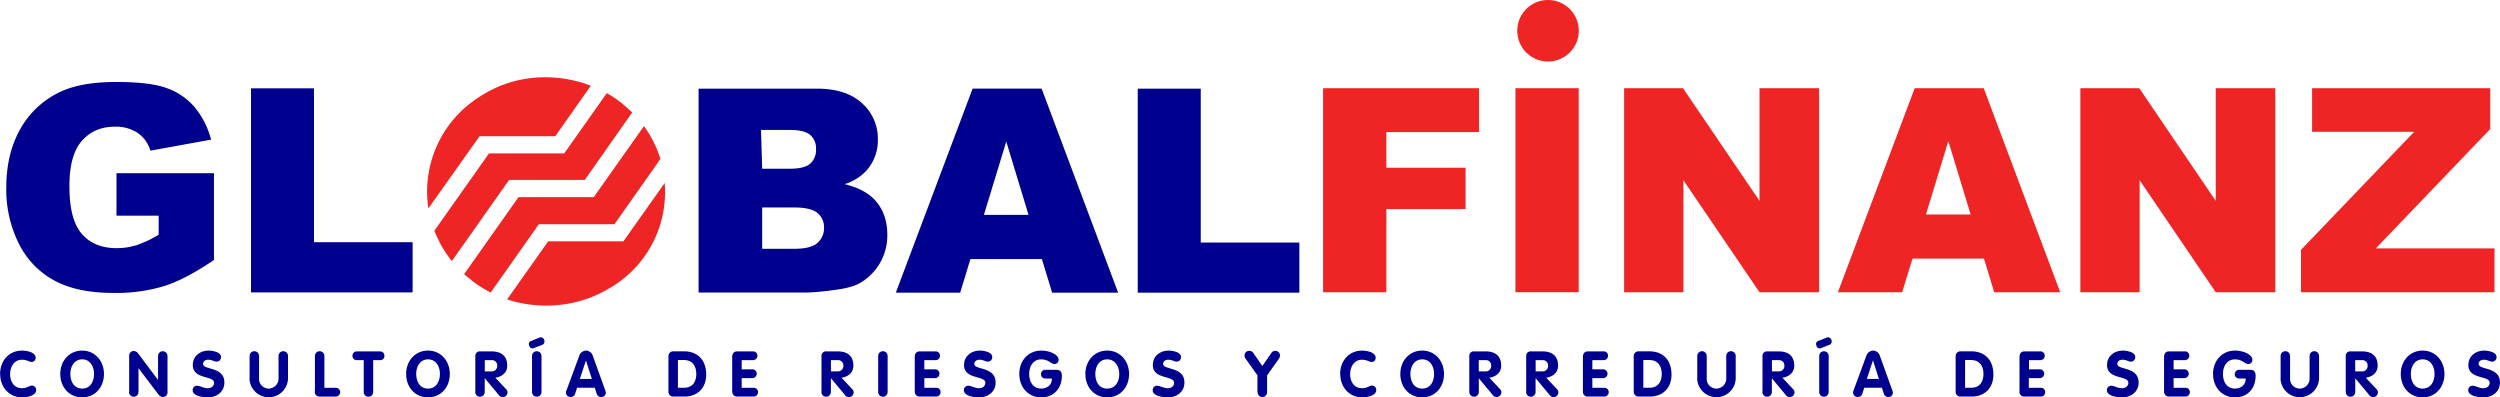
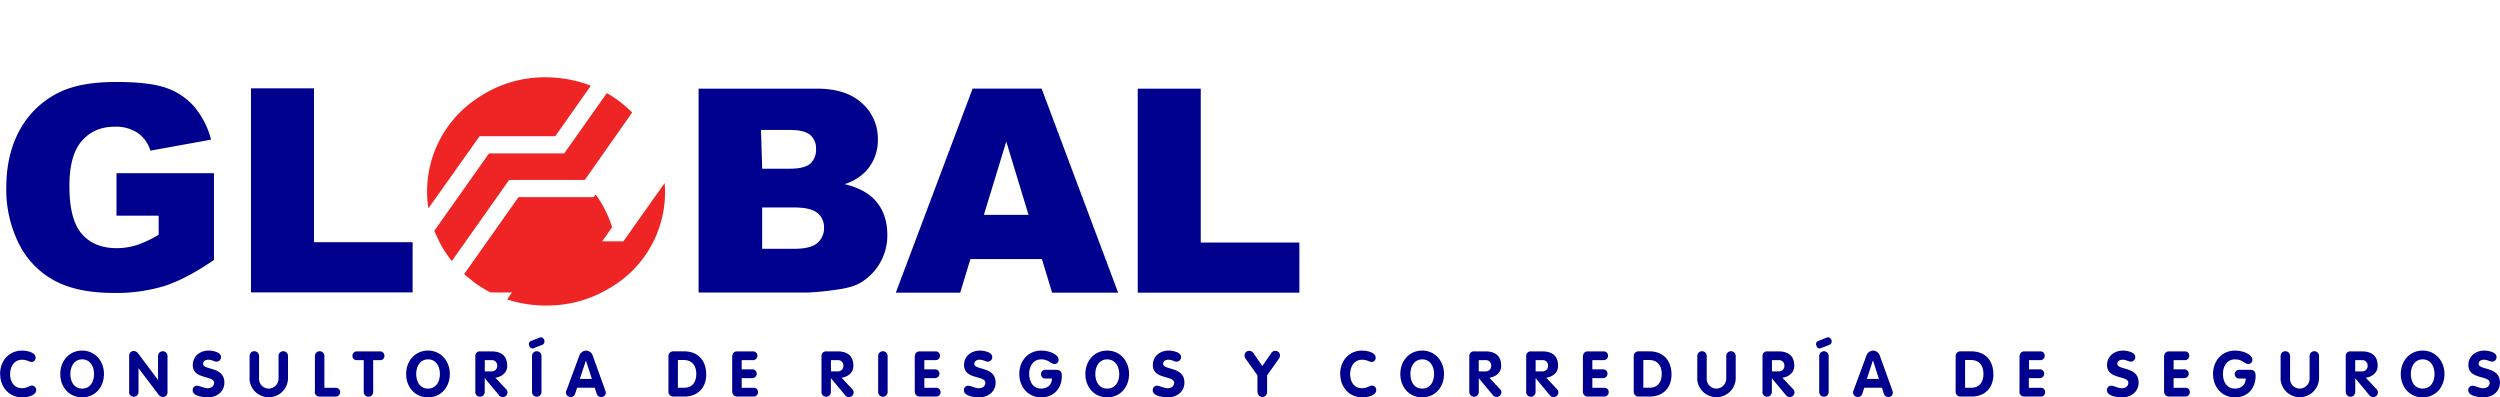
<svg xmlns="http://www.w3.org/2000/svg" viewBox="0 0 1056.8 167.97">
-   <path class="gb-svg-logo-icon" d="M231.26 32.676c-8.447-.133-18.858 1.701-29.174 8.645a47.24 47.24 0 0 0-21 46.77l21.65-30.52h32l15-21.301s-7.616-3.423-18.477-3.594zm25.256 6.684l-18 25.471h-31.799l-23.131 32.74c0 0 1.541 3.52 2.881 6.09a60.64 60.64 0 0 0 4.523 6.711l24.227-34.311h32l20.029-28.541s-2.471-2.29-4.731-4.16a53.78 53.78 0 0 0-6-4zm-65.525 71.012l-.014.02h.029a60.64 60.64 0 0 1-.016-.02zm81.217-57.041l-21.221 30h-31.801l-23 32.561s2.55 2.16 5 4a53 53 0 0 0 6.211 3.75l.01.02 20.41-28.9h31.949l19.41-27.57a44.65 44.65 0 0 0-2.869-7.109 42.1 42.1 0 0 0-4.1-6.75zm8.76 24.029l-17.432 24.641h-31.799l-17.35 24.539c0 0 21.448 8.342 43.148-4.658a46.8 46.8 0 0 0 23.432-44.521z" fill="#ee2524" />
+   <path class="gb-svg-logo-icon" d="M231.26 32.676c-8.447-.133-18.858 1.701-29.174 8.645a47.24 47.24 0 0 0-21 46.77l21.65-30.52h32l15-21.301s-7.616-3.423-18.477-3.594zm25.256 6.684l-18 25.471h-31.799l-23.131 32.74c0 0 1.541 3.52 2.881 6.09a60.64 60.64 0 0 0 4.523 6.711l24.227-34.311h32l20.029-28.541s-2.471-2.29-4.731-4.16a53.78 53.78 0 0 0-6-4zm-65.525 71.012l-.014.02h.029a60.64 60.64 0 0 1-.016-.02zm81.217-57.041l-21.221 30h-31.801l-23 32.561s2.55 2.16 5 4a53 53 0 0 0 6.211 3.75h31.949l19.41-27.57a44.65 44.65 0 0 0-2.869-7.109 42.1 42.1 0 0 0-4.1-6.75zm8.76 24.029l-17.432 24.641h-31.799l-17.35 24.539c0 0 21.448 8.342 43.148-4.658a46.8 46.8 0 0 0 23.432-44.521z" fill="#ee2524" />
  <path class="gb-svg-logo-global" d="M49.09 34.65c-9.88.007-17.746 1.4-23.6 4.18A37.65 37.65 0 0 0 8.48 54.721C4.6 61.681 2.66 69.86 2.66 79.26a51.21 51.21 0 0 0 5.32 23.76 35.75 35.75 0 0 0 15 15.57c6.427 3.493 14.76 5.24 25 5.24a70.6 70.6 0 0 0 21.549-2.939c6.06-1.953 13.033-5.62 20.92-11V73.21H49.24v17.939.01h17.83v8.061a46 46 0 0 1-9.281 4.389 28.24 28.24 0 0 1-8.51 1.291c-6.27 0-11.18-2-14.67-6s-5.26-10.67-5.26-20c-.053-8.773 1.67-15.19 5.17-19.25s8.167-6.09 14-6.09a16.65 16.65 0 0 1 9.67 2.619 13.92 13.92 0 0 1 5.391 7.5l25.65-4.65a35.44 35.44 0 0 0-7-13.789 27.71 27.71 0 0 0-11.76-8c-4.73-1.73-11.841-2.59-21.381-2.59zm57.02 2.69v86.25h68.311v-21.199h-41.689V37.34h-26.621zm305.03.121l-32.461 86.25h27.211l4.33-14.211h30.209l4.32 14.211h27.91l-32.34-86.25h-29.18zm-115.83.01v86.199h46a115.35 115.35 0 0 0 12-1.18c4.52-.58 7.879-1.531 10.129-2.811a23 23 0 0 0 8.531-8.48 23.45 23.45 0 0 0 3.119-12c-.033-5.487-1.507-10.046-4.42-13.68s-7.467-6.193-13.66-7.68a21.1 21.1 0 0 0 9.301-5.769 19.24 19.24 0 0 0 4.779-13.121 20 20 0 0 0-6.66-15.289c-4.46-4.127-10.85-6.19-19.17-6.19H295.32h-.01zm185.64 0v86.25h68.32v-21.201h-41.689V37.47H480.95zM321.69 54.939h12.291c4.05 0 6.899.711 8.529 2.131a7.34 7.34 0 0 1 2.439 5.879 7.84 7.84 0 0 1-2.439 6.221c-1.633 1.433-4.533 2.15-8.699 2.15H322.19l-.5-16.381zm103.68 4.891l9.41 31h-18.869l9.459-31zM322.18 87.699h13.551c4.667.007 7.935.78 9.809 2.32a7.65 7.65 0 0 1 2.791 6.15 8.21 8.21 0 0 1-2.83 6.561c-1.873 1.627-5.111 2.439-9.711 2.439h-13.6-.01V87.699z" fill="#00008f" />
-   <path class="gb-svg-logo-finanz" d="M654.38 0a13 13 0 1 0 13 13 13 13 0 0 0-13-13zm-13.781 37.279v86.25h26.75v-86.25h-26.75zm-81.311.01v86.25h26.75v-35.17h33.49V70.9h-33.49V55.839h39.172V37.288h-65.922zm127.26 0v86.25h25.059v-47.35l32.17 47.35h25.182v-86.25h-25.182V84.91l-32.34-47.621h-24.889zm122.83 0l-32.471 86.25h27.18l4.359-14.219h30.221l4.32 14.219h27.9l-32.33-86.25h-29.18zm70.029 0v86.25h25.061v-47.35l32.17 47.35h25.18v-86.25h-25.18V84.91l-32.33-47.621h-24.9zm97.959 0v18.432h43.141l-47.84 49.91v17.908h81.811V104.99h-50.16l48.35-50.451v-17.25h-75.301zM823.596 59.65l9.42 31h-18.869l9.449-31z" fill="#ee2524" />
  <path class="gb-svg-logo-title" d="M228.71 142.58a3.06 3.06 0 0 0-1 .26l-3.172 1.291-.01-.031-.219.111a1.32 1.32 0 0 0-.75 1.068c0 1 .62 2 1.43 2 .53 0 .29.001 1.07-.279l3-1.18a1.54 1.54 0 0 0 1.1-1.58 1.7 1.7 0 0 0-1.449-1.66zm544.13 0a3.06 3.06 0 0 0-1 .26l-3.17 1.291-.02-.031-.221.111a1.32 1.32 0 0 0-.75 1.068c0 1 .62 2 1.43 2 .54 0 .29.001 1.07-.279l3-1.18a1.54 1.54 0 0 0 1.109-1.58 1.7 1.7 0 0 0-1.449-1.66zm-738.12 5.619c-5.39 0-9.23 4.301-9.23 9.891s3.781 9.881 9.231 9.881c5.5 0 9.228-4.331 9.228-9.881s-3.838-9.891-9.228-9.891zm53.439 0v.012c-3.57 0-6.66 2.33-6.66 6.1 0 6.22 9 4.309 9 7.478 0 1.32-1 2.311-2.74 2.311s-3.249-1.049-4.519-1.049a1.8 1.8 0 0 0-1.791 1.91c0 2.53 4.451 3 6.522 3 3.7 0 6.879-2.391 6.879-6.231 0-6.92-9-5.15-9-7.92 0-1.13 1.001-1.75 2.201-1.75 1.62 0 2.458.82 3.568.82a1.87 1.87 0 0 0 1.801-2c0-2.12-3.75-2.682-5.26-2.682zm92.76 0c-5.39 0-9.231 4.301-9.231 9.891s3.77 9.881 9.231 9.881c5.5 0 9.231-4.331 9.231-9.881s-3.84-9.891-9.231-9.891zm233.26 0l-.01.012c-3.57 0-6.65 2.33-6.65 6.1 0 6.22 9 4.309 9 7.478 0 1.32-1 2.311-2.731 2.311s-3.26-1.049-4.519-1.049a1.8 1.8 0 0 0-1.799 1.91c0 2.53 4.459 3 6.519 3 3.71 0 6.879-2.391 6.879-6.231 0-6.92-9-5.15-9-7.92 0-1.13 1.051-1.75 2.201-1.75 1.62 0 2.47.82 3.57.82a1.87 1.87 0 0 0 1.799-2c0-2.12-3.75-2.682-5.26-2.682zm53.859 0c-5.4 0-9.228 4.301-9.228 9.891s3.779 9.881 9.228 9.881c5.51 0 9.24-4.331 9.24-9.881s-3.84-9.891-9.24-9.891zm25.941 0v.012c-3.57 0-6.65 2.33-6.65 6.1 0 6.22 9 4.309 9 7.478 0 1.32-1 2.311-2.731 2.311s-3.26-1.049-4.519-1.049a1.81 1.81 0 0 0-1.801 1.91c0 2.53 4.461 3 6.531 3 3.7 0 6.869-2.391 6.869-6.231 0-6.92-9-5.15-9-7.92 0-1.13 1.001-1.75 2.201-1.75 1.61 0 2.458.82 3.568.82a1.86 1.86 0 0 0 1.791-2c0-2.12-3.75-2.682-5.26-2.682zm107.2 0c-5.4 0-9.231 4.301-9.231 9.891s3.78 9.881 9.231 9.881c5.51 0 9.231-4.331 9.231-9.881s-3.831-9.891-9.231-9.891zm296.17 0v.012c-3.57 0-6.66 2.33-6.66 6.1 0 6.22 9 4.309 9 7.478 0 1.32-1 2.311-2.74 2.311s-3.25-1.049-4.51-1.049a1.8 1.8 0 0 0-1.799 1.91c0 2.53 4.46 3 6.519 3 3.71 0 6.879-2.391 6.879-6.231 0-6.92-9-5.15-9-7.92 0-1.13 1.001-1.75 2.201-1.75 1.62 0 2.47.82 3.57.82a1.87 1.87 0 0 0 1.799-2c0-2.12-3.75-2.682-5.26-2.682zm126.74 0c-5.39 0-9.23 4.301-9.23 9.891s3.77 9.881 9.23 9.881c5.5 0 9.23-4.331 9.23-9.881s-3.841-9.891-9.23-9.891zm25.99 0l.01.012c-3.57 0-6.66 2.33-6.66 6.1 0 6.22 9 4.309 9 7.478 0 1.32-1 2.311-2.74 2.311s-3.25-1.049-4.52-1.049a1.8 1.8 0 0 0-1.789 1.91c0 2.53 4.449 3 6.52 3 3.7 0 6.869-2.391 6.869-6.231 0-6.92-9-5.15-9-7.92 0-1.13 1.001-1.75 2.201-1.75 1.61 0 2.458.82 3.568.82a1.87 1.87 0 0 0 1.801-2c0-2.12-3.76-2.682-5.26-2.682zm-1040.8.012c-5.48 0-9.24 4.289-9.24 9.879h.029c0 5.55 3.79 9.871 9.24 9.871 2 0 6-.582 6-3.172a1.89 1.89 0 0 0-1.76-1.818c-1.1 0-1.999 1.129-4.269 1.129-3.31 0-5-2.73-5-5.93s1.72-6.1 5-6.1c2.26 0 3 .939 4.1.939a1.7 1.7 0 0 0 1.67-1.799c0-2.35-3.809-3-5.769-3zm238.44 0a3.14 3.14 0 0 0-2.869 2.228l-5.391 14.6h-.039a2.09 2.09 0 0 0-.201.891 1.93 1.93 0 0 0 2 1.881 1.87 1.87 0 0 0 1.93-1.43l.801-2.49h7.459l.811 2.519a1.88 1.88 0 0 0 2 1.4 1.8 1.8 0 0 0 1.859-1.772 3.17 3.17 0 0 0-.219-1l-5.26-14.6a3.05 3.05 0 0 0-2.881-2.228zm192.39 0c-5.48 0-9.231 4.289-9.231 9.879s3.781 9.881 9.231 9.881 8.75-3.89 8.75-9.08c0-1.71-.669-2.57-2.359-2.57h-4.57a1.79 1.79 0 0 0-1.881 1.82 1.81 1.81 0 0 0 1.881 1.879h2.74c0 3.06-2.441 4.24-4.561 4.24-3.41 0-5.051-2.9-5.051-6.17s1.691-6.17 5.051-6.17 3.889 1.949 5.709 1.949a1.7 1.7 0 0 0 1.67-1.879c0-1.87-3.329-3.779-7.379-3.779zm135.63 0c-5.48 0-9.229 4.289-9.229 9.879h.039c0 5.55 3.79 9.871 9.231 9.871 2 0 6-.582 6-3.172a1.89 1.89 0 0 0-1.769-1.818c-1.1 0-2.001 1.129-4.271 1.129-3.31 0-5-2.73-5-5.93s1.71-6.1 5-6.1c2.26 0 3.002.939 4.102.939a1.7 1.7 0 0 0 1.67-1.799c0-2.35-3.802-3-5.771-3zm216.05 0a3.12 3.12 0 0 0-2.859 2.228l-5.4 14.6h-.01a2.13 2.13 0 0 0-.191.891 1.93 1.93 0 0 0 2 1.881 1.87 1.87 0 0 0 1.932-1.43l.799-2.49h7.461l.82 2.519a1.86 1.86 0 0 0 1.949 1.4 1.79 1.79 0 0 0 1.859-1.772 3.17 3.17 0 0 0-.219-1l-5.26-14.6a3.05 3.05 0 0 0-2.881-2.228zm152.96 0c-5.48 0-9.25 4.289-9.25 9.879s3.79 9.881 9.25 9.881 8.738-3.89 8.738-9.08c0-1.71-.66-2.57-2.35-2.57h-4.57a1.85 1.85 0 1 0 0 3.699h2.731c0 3.06-2.439 4.24-4.549 4.24-3.42 0-5.061-2.9-5.061-6.17s1.691-6.17 5.061-6.17 3.879 1.949 5.709 1.949a1.69 1.69 0 0 0 1.66-1.879c0-1.87-3.329-3.779-7.369-3.779zm-416.66.1a1.92 1.92 0 0 0-2 2 2.19 2.19 0 0 0 .379 1.209l5.08 7.141v7.17h.08a2 2 0 0 0 4 0v-7.17l5.07-7.141a2.18 2.18 0 0 0 .369-1.209 1.91 1.91 0 0 0-1.93-2 2 2 0 0 0-1.66.809l-3.869 5.602-3.859-5.602a2 2 0 0 0-1.66-.809zm-471.49.059a1.93 1.93 0 0 0-2 2.102v15.24h-.051a2 2 0 0 0 4 0v-10h.061l8.5 11.219a2.6 2.6 0 0 0 1.699.881 1.91 1.91 0 0 0 2-2.09v-15.25a2 2 0 0 0-4 0v10.139l-8.519-11.359a2.51 2.51 0 0 0-1.69-.881zm50.91.092a2 2 0 0 0-2 2v9.59h-.051a8.15 8.15 0 0 0 16.291 0v-9.59a2 2 0 0 0-4 0v9.369a4.22 4.22 0 0 1-4.111 4.43 4.1 4.1 0 0 1-4.129-4.43v-9.369a2 2 0 0 0-2-2zm611.96 0a2 2 0 0 0-2 2v9.59h-.039a8.15 8.15 0 0 0 16.289 0v-9.59a2 2 0 0 0-4 0v9.369a4.22 4.22 0 0 1-4.109 4.43 4.11 4.11 0 0 1-4.141-4.43v-9.369a2 2 0 0 0-2-2zm246.59 0a2 2 0 0 0-2 2v9.59h-.039a8.15 8.15 0 0 0 16.289 0v-9.59a2 2 0 0 0-4 0v9.369a4.22 4.22 0 0 1-4.109 4.43 4.11 4.11 0 0 1-4.141-4.43v-9.369a2 2 0 0 0-2-2zm-739.16.01a2 2 0 0 0-2 2v15.24a2 2 0 0 0 4 0v-15.24a2 2 0 0 0-2-2zm146.32 0a2 2 0 0 0-2 2v15.24a2 2 0 0 0 4 0v-15.24a2 2 0 0 0-2-2zm397.8 0a2 2 0 0 0-2 2v15.24a2 2 0 0 0 4 0v-15.24a2 2 0 0 0-2-2zm-636.18.02a2 2 0 0 0-1.715 1.981v15l-.07-.031a2 2 0 0 0 2.09 2.201h6.721a1.88 1.88 0 0 0 1.93-1.772 1.82 1.82 0 0 0-1.93-1.93h-4.74V150.47a2 2 0 0 0-2.285-1.981zm149.79.02a2 2 0 0 0-2.061 2.07v15 .051a2 2 0 0 0 2.111 2h4.68c5.53 0 9.17-3.661 9.17-9.291 0-6-3.43-9.83-9.439-9.83h-4.461zm408.05 0a2 2 0 0 0-2.07 2.07v15 .051a2 2 0 0 0 2.119 2h4.67c5.53 0 9.182-3.661 9.182-9.291 0-6-3.431-9.83-9.441-9.83h-4.459zm136.08 0a2 2 0 0 0-2.07 2.07v15l-.01.051a2 2 0 0 0 2.119 2h4.68c5.53 0 9.17-3.661 9.17-9.291 0-6-3.419-9.83-9.439-9.83h-4.449zm-510.31.018a1.78 1.78 0 0 0-.199.002h-6.65c-1.42 0-2.09 1-2.09 2.33v14.771h.029a2 2 0 0 0 2.06 2h6.93a1.82 1.82 0 0 0 1.9-1.861 1.78 1.78 0 0 0-1.9-1.85h-5v-4.09h4.41a1.85 1.85 0 0 0 1.949-1.859 1.81 1.81 0 0 0-1.949-1.84h-4.41v-3.9h4.721a1.81 1.81 0 0 0 1.91-1.84 1.78 1.78 0 0 0-1.711-1.863zm77.191 0a1.78 1.78 0 0 0-.201.002h-6.66c-1.42 0-2.09 1-2.09 2.33v14.771h.01a2 2 0 0 0 2.07 2h6.92a1.82 1.82 0 0 0 1.91-1.861 1.79 1.79 0 0 0-1.91-1.85h-4.949v-4.09h4.379a1.85 1.85 0 0 0 2-1.859 1.81 1.81 0 0 0-2-1.84h-4.391v-3.9h4.711a1.81 1.81 0 0 0 1.91-1.84 1.78 1.78 0 0 0-1.709-1.863zm282.4 0a1.78 1.78 0 0 0-.199.002h-6.621c-1.42 0-2.09 1-2.09 2.33v14.771h-.01a2 2 0 0 0 2.07 2h6.93a1.83 1.83 0 0 0 1.91-1.861 1.79 1.79 0 0 0-1.91-1.85h-5v-4.09h4.4a1.85 1.85 0 0 0 2-1.859 1.82 1.82 0 0 0-2-1.84h-4.4v-3.9h4.721a1.8 1.8 0 0 0 1.9-1.84 1.78 1.78 0 0 0-1.701-1.863zm184.6 0a1.78 1.78 0 0 0-.201.002h-6.66c-1.42 0-2.09 1-2.09 2.33v14.771h-.051a2 2 0 0 0 2.07 2h6.92a1.82 1.82 0 0 0 1.91-1.861 1.79 1.79 0 0 0-1.91-1.85h-5v-4.09h4.49a1.85 1.85 0 0 0 2-1.859 1.82 1.82 0 0 0-2-1.84h-4.41v-3.9h4.731a1.81 1.81 0 0 0 1.91-1.84 1.78 1.78 0 0 0-1.709-1.863zm61.1 0a1.78 1.78 0 0 0-.201.002h-6.66c-1.42 0-2.09 1-2.09 2.33v14.771a2 2 0 0 0 2.07 2h6.92a1.82 1.82 0 0 0 1.91-1.861 1.79 1.79 0 0 0-1.91-1.85h-4.949v-4.09h4.389a1.85 1.85 0 0 0 2-1.859 1.82 1.82 0 0 0-2-1.84h-4.389v-3.9h4.709a1.81 1.81 0 0 0 1.91-1.84 1.78 1.78 0 0 0-1.709-1.863zm-720.73.002a1.9 1.9 0 0 0-2.08 2.09v15.092h-.031a2 2 0 0 0 4 0v-5.82h.051l6 7.209a2 2 0 0 0 3.57-1.359 1.79 1.79 0 0 0-.541-1.189l-4.568-4.881c2.74-.42 5-2.11 5-5.08 0-4.2-2.552-6.06-6.682-6.06h-4.719zm146.33 0a1.9 1.9 0 0 0-2.08 2.09v15.092h-.031a2 2 0 0 0 4 0v-5.82h.051l6 7.209a2 2 0 0 0 3.57-1.359 1.79 1.79 0 0 0-.541-1.189l-4.568-4.881c2.74-.42 5-2.11 5-5.08 0-4.2-2.552-6.06-6.682-6.06h-4.719zm273.83 0a1.89 1.89 0 0 0-2.07 2.09v15.092h.02a2 2 0 0 0 4 0v-5.82l6 7.209a2.09 2.09 0 0 0 1.561.711 2.06 2.06 0 0 0 2-2.07 1.82 1.82 0 0 0-.531-1.189l-4.568-4.881c2.73-.42 5-2.11 5-5.08 0-4.2-2.552-6.06-6.682-6.06h-4.729zm24.059 0a1.9 1.9 0 0 0-2.08 2.09v15.092h-.029a2 2 0 0 0 4 0v-5.82h.051l6 7.209a2 2 0 0 0 3.57-1.359 1.79 1.79 0 0 0-.541-1.189l-4.57-4.881c2.74-.42 5-2.11 5-5.08 0-4.2-2.55-6.06-6.68-6.06h-4.721zm99.891 0a1.9 1.9 0 0 0-2.08 2.09v15.092h-.039a2 2 0 0 0 4 0v-5.82l6 7.209a2 2 0 0 0 3.568-1.359 1.82 1.82 0 0 0-.529-1.189l-4.57-4.881c2.73-.42 5-2.11 5-5.08 0-4.2-2.56-6.06-6.68-6.06h-4.67zm246.55 0a1.9 1.9 0 0 0-2.08 2.09v15.092h.02a2 2 0 0 0 4 0v-5.82l6 7.209a2 2 0 0 0 3.57-1.359 1.82 1.82 0 0 0-.531-1.189l-4.568-4.881c2.73-.42 5-2.11 5-5.08 0-4.2-2.552-6.06-6.682-6.06h-4.729zm-842.85.01a1.79 1.79 0 0 0-1.818 1.842 1.74 1.74 0 0 0 1.818 1.859h2.932v13.471a2 2 0 0 0 4 0V152.24h2.92a1.74 1.74 0 0 0 1.83-1.859 1.8 1.8 0 0 0-1.83-1.842h-9.852zM34.75 151.91c3.31 0 5 2.92 5 6.18s-1.63 6.17-5 6.17c-3.41 0-5-2.9-5-6.17s1.69-6.18 5-6.18zm146.2 0c3.31 0 5 2.92 5 6.18s-1.63 6.17-5 6.17c-3.41 0-5-2.9-5-6.17s1.69-6.18 5-6.18zm287.07 0c3.31 0 5.1 2.92 5.1 6.18s-1.631 6.17-5.051 6.17h-.049c-3.41 0-5-2.9-5-6.17s1.69-6.18 5-6.18zm133.19 0c3.31 0 5 2.92 5 6.18s-1.62 6.17-5 6.17c-3.41 0-5-2.9-5-6.17s1.69-6.18 5-6.18zm422.91 0c3.31 0 5 2.92 5 6.18s-1.63 6.17-5 6.17c-3.41 0-5-2.9-5-6.17s1.69-6.18 5-6.18zm-737.55.279h2.441c3.71 0 5.32 2.5 5.32 5.92 0 3.24-1.591 5.791-5.051 5.791h-2.711v-11.66-.051zm408.04 0h2.51c3.7 0 5.32 2.5 5.32 5.92 0 3.24-1.591 5.791-5.061 5.791h-2.709v-11.66l-.061-.051zm136.08 0h2.43c3.71 0 5.32 2.5 5.32 5.92 0 3.24-1.591 5.791-5.051 5.791h-2.709v-11.66l.01-.051zm-622.75.037a2.24 2.24 0 0 1 2.248 2.363 2.29 2.29 0 0 1-2.49 2.4h-2.769v-4.75h2.769a2.24 2.24 0 0 1 .242-.014zm146.33 0a2.24 2.24 0 0 1 2.248 2.363 2.29 2.29 0 0 1-2.49 2.4h-2.769v-4.75h2.769a2.24 2.24 0 0 1 .242-.014zm273.84 0a2.24 2.24 0 0 1 2.246 2.363 2.29 2.29 0 0 1-2.49 2.4h-2.769v-4.75h2.769a2.24 2.24 0 0 1 .244-.014zm24.049 0a2.24 2.24 0 0 1 2.248 2.363 2.29 2.29 0 0 1-2.49 2.4h-2.771v-4.75h2.771a2.24 2.24 0 0 1 .242-.014zm99.891 0a2.25 2.25 0 0 1 2.246 2.363 2.29 2.29 0 0 1-2.49 2.4h-2.769v-4.75h2.769a2.25 2.25 0 0 1 .244-.014zm246.55 0a2.24 2.24 0 0 1 2.248 2.363 2.29 2.29 0 0 1-2.49 2.4h-2.769v-4.75h2.769a2.24 2.24 0 0 1 .242-.014zm-750.92.174h.01l2.51 7.779h-5.08l2.561-7.779zm544.03 0h.051l2.5 7.779h-5.1l2.549-7.779z" fill="#00008f" />
</svg>